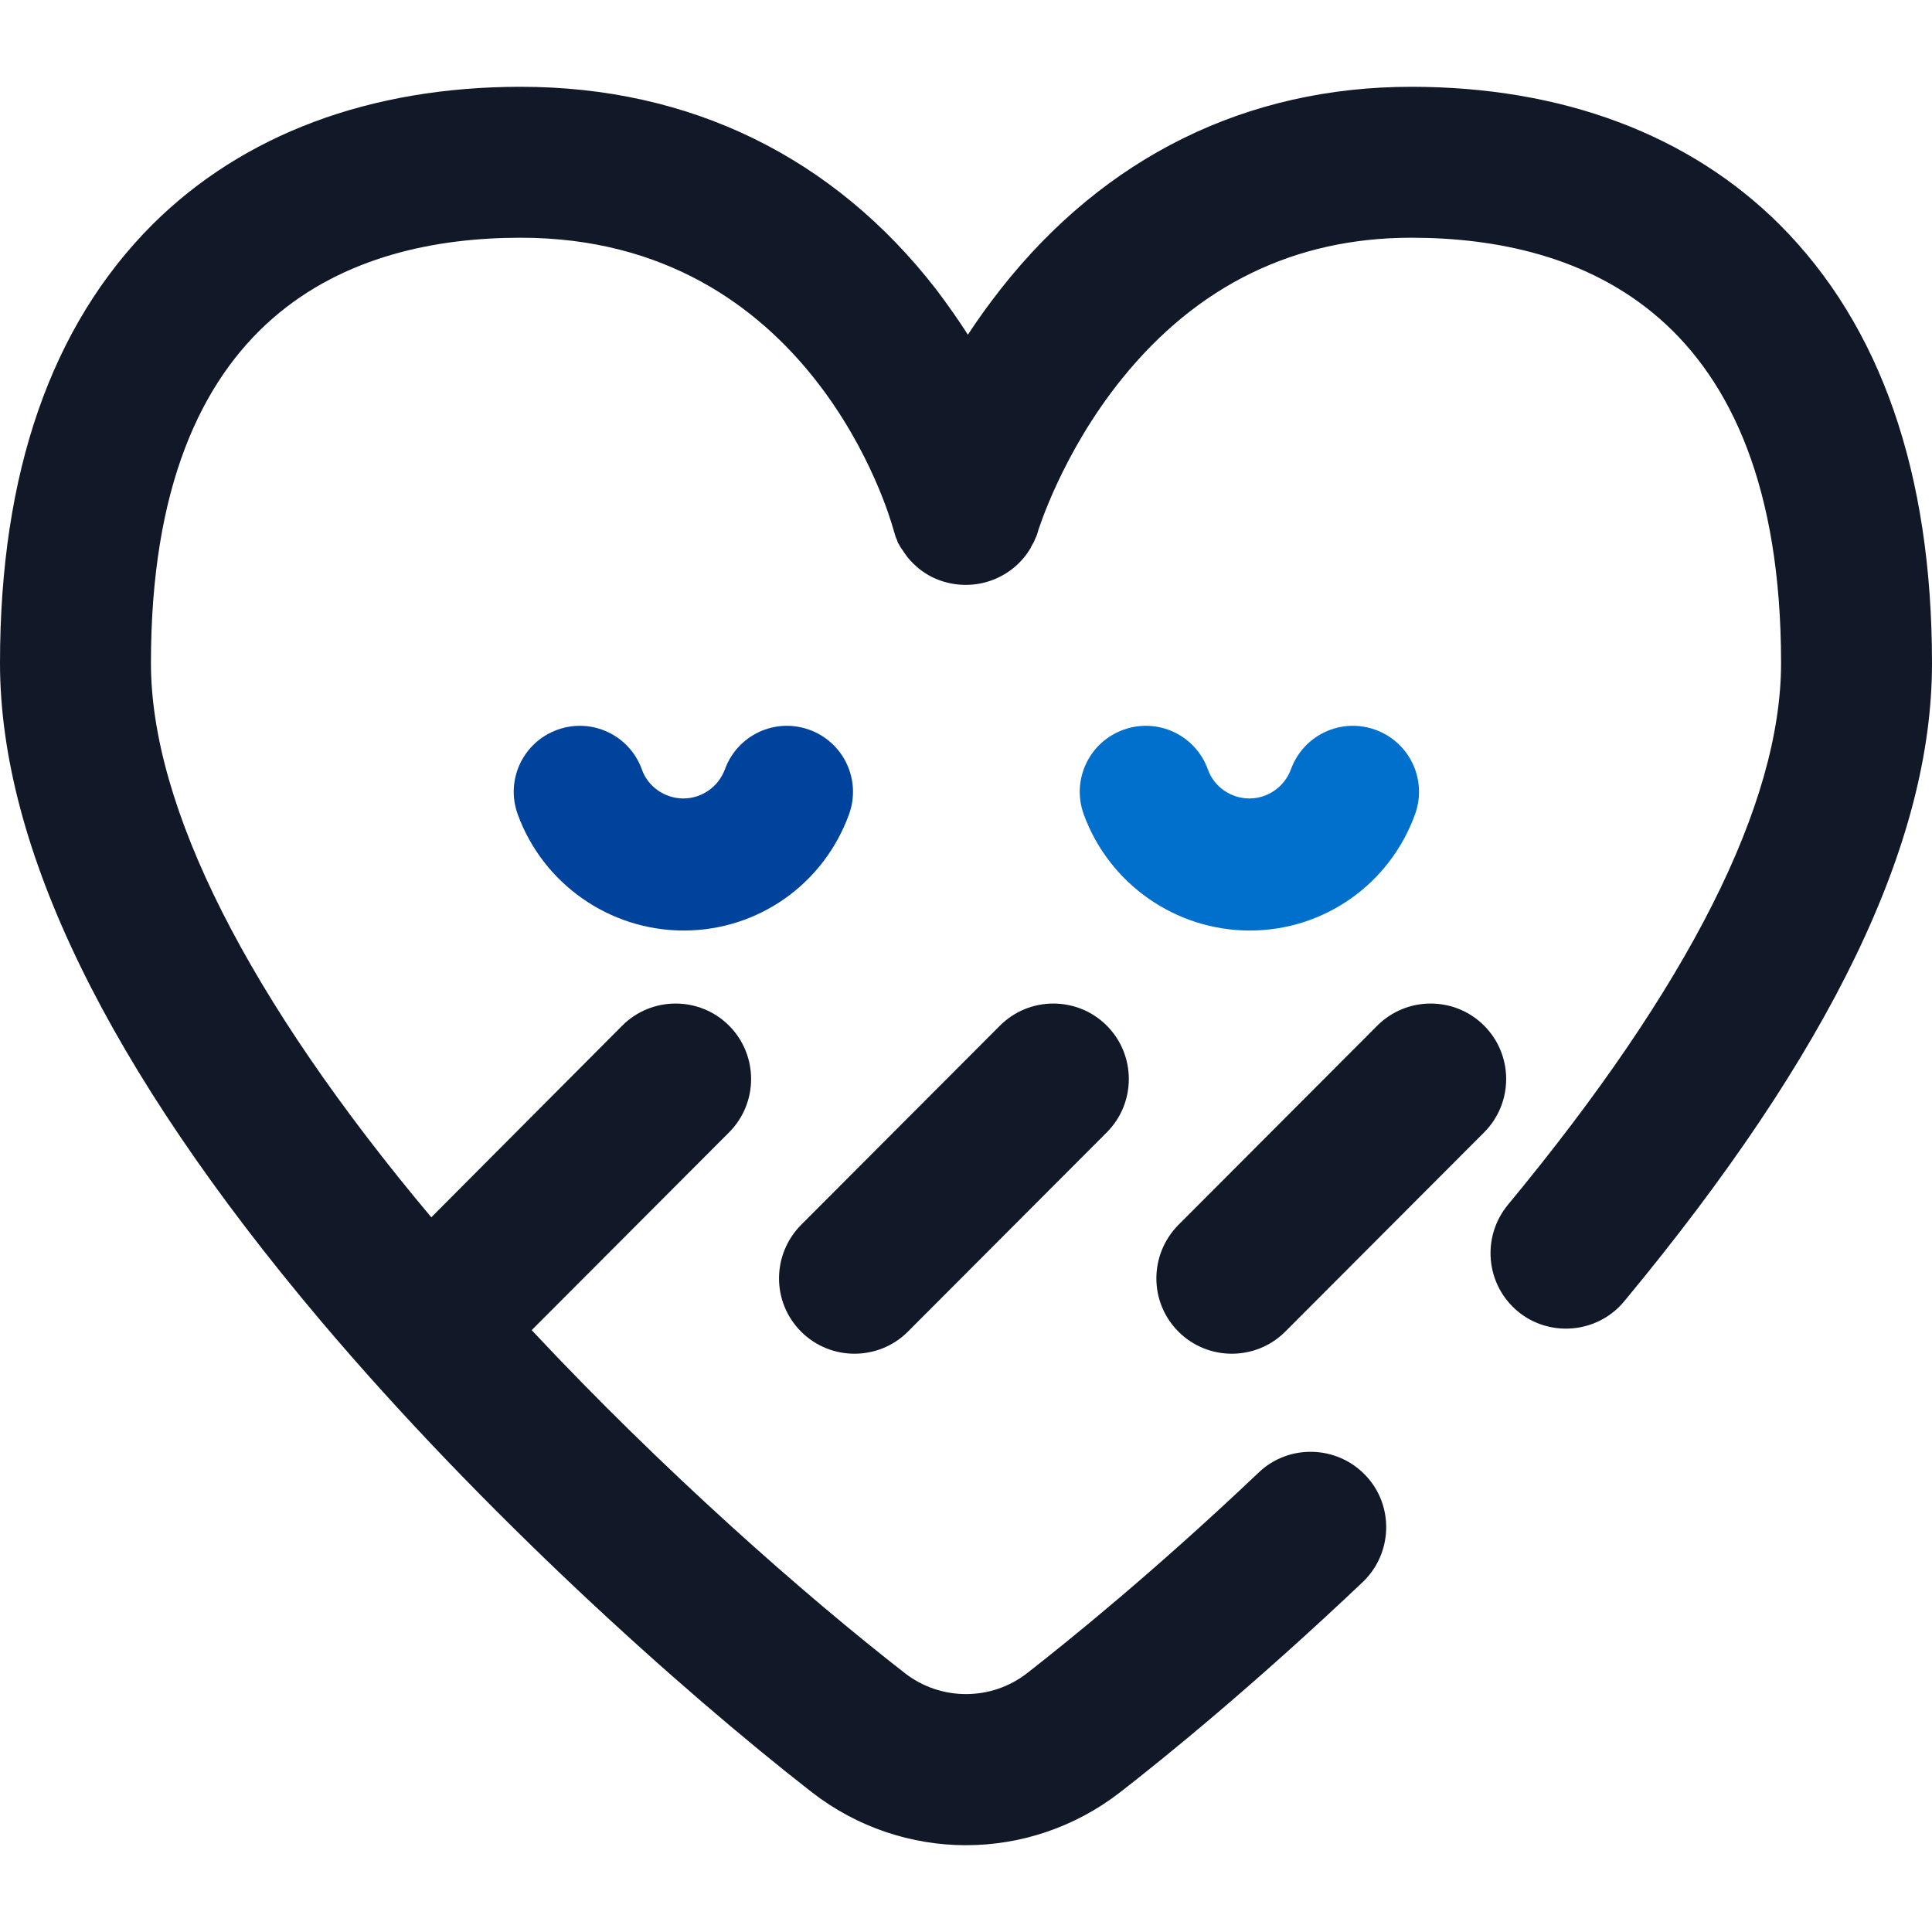
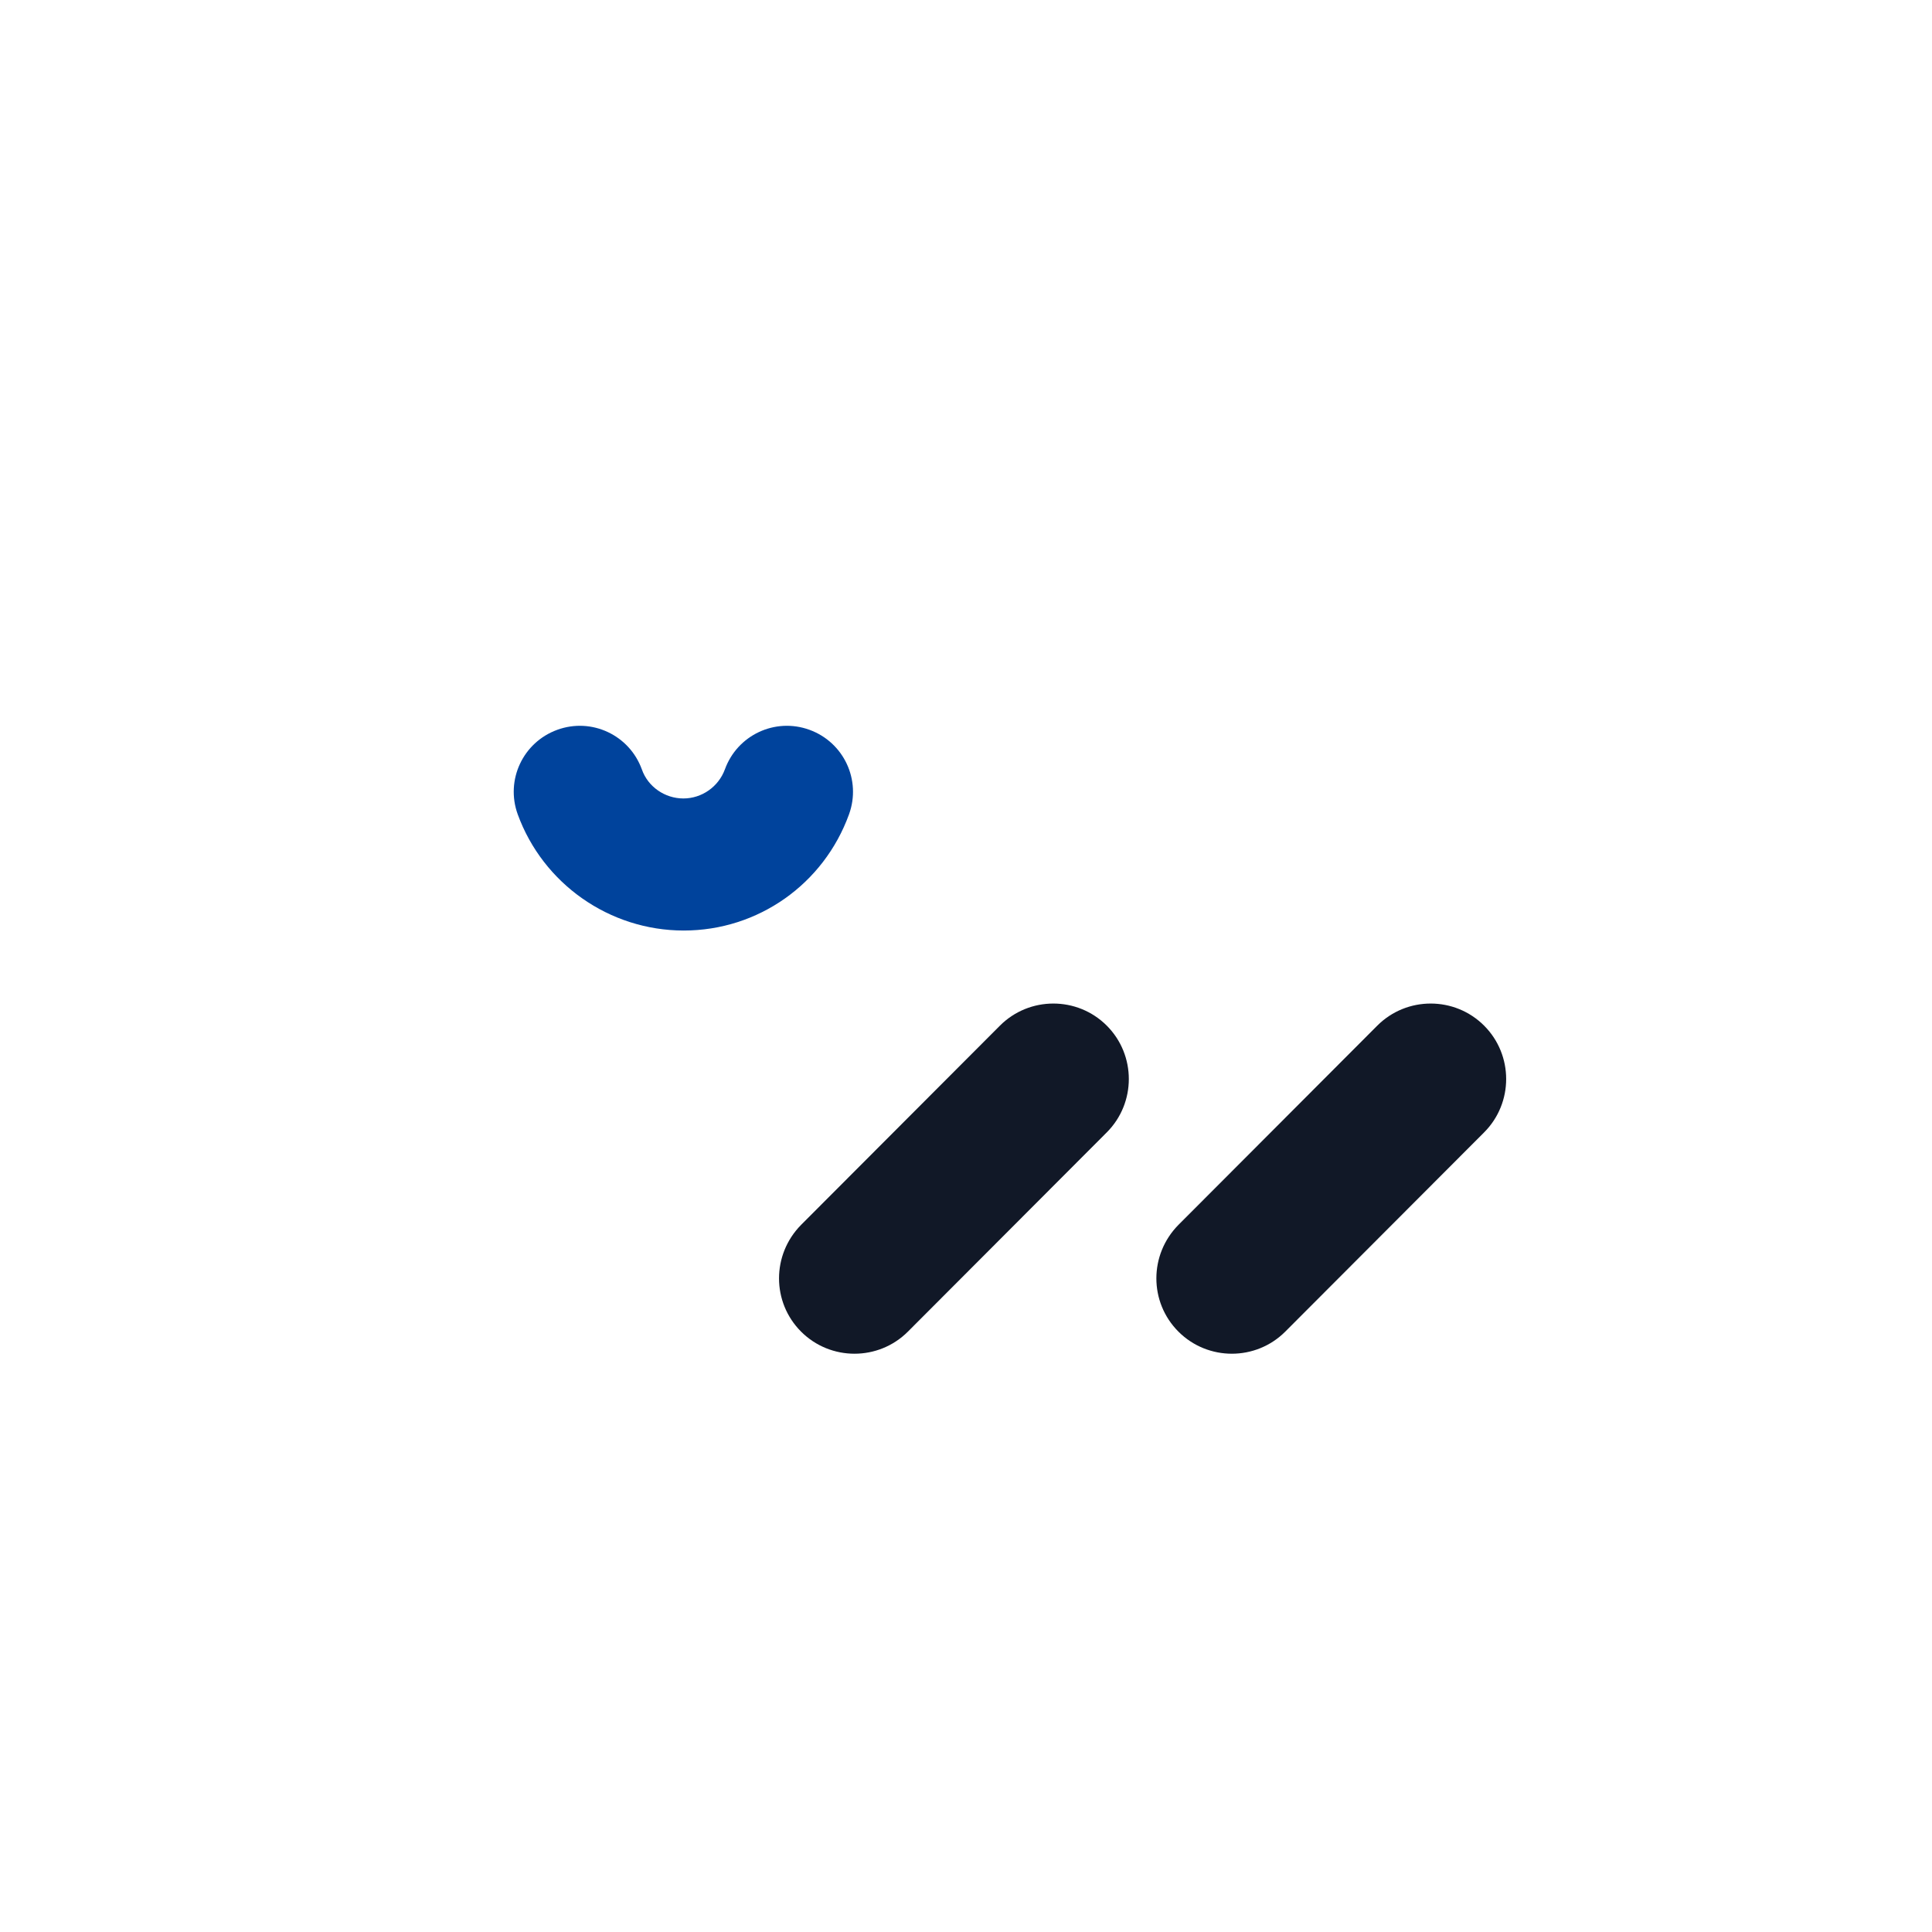
<svg xmlns="http://www.w3.org/2000/svg" version="1.1" id="圖層_1" x="0" y="0" viewBox="0 0 512 512" xml:space="preserve">
  <style>.st0{fill:#111827}</style>
-   <path class="st0" d="M471.6 59.5C447.6 35.6 413.9 23 374 23c-43.6 0-81.2 18.5-108.8 53.6-3.2 4.1-6.1 8.1-8.7 12.1-2.5-3.9-5.3-7.9-8.4-12C220.9 41.6 182.9 23 138 23c-39.9 0-73.6 12.6-97.6 36.5C13.6 86.3 0 125.3 0 175.7c0 48.9 28.6 107.5 84.9 174.2 43 50.9 95.5 98 130.3 125.1 12 9.3 26.4 14 40.8 14s28.8-4.7 40.8-14c11.6-9 35.3-28.2 64.3-55.7 8-7.6 8.4-20.3.8-28.3s-20.3-8.4-28.3-.8c-27.7 26.3-50.4 44.6-61.4 53.2-9.5 7.4-22.9 7.4-32.4 0-26.6-20.7-64-53.6-98.9-90.9l52.3-52.4c7.8-7.8 7.8-20.5 0-28.3-7.8-7.8-20.5-7.8-28.3 0l-50.6 50.8C65.7 264.7 40 213.9 40 175.7 40 82.5 93.3 63 138 63c76.9 0 97.8 73.9 98.7 77.1 0 .1.1.2.1.3.1.5.3.9.4 1.4.1.2.1.4.2.6.2.4.4.9.5 1.3.1.2.2.4.3.5.2.4.4.8.7 1.2.1.1.2.3.3.4.3.5.6.9.9 1.3.1.1.1.1.1.2 2.5 3.2 5.9 5.7 10.1 6.9 9 2.6 18.4-1.3 22.9-9.1v-.1c.3-.5.5-.9.8-1.4.1-.2.1-.3.2-.5.2-.4.3-.7.5-1.1l.3-.9c0-.1.1-.3.1-.4.1-.2 6.3-20.6 22.2-40.3C317.3 75.6 343.1 63 374 63c44.7 0 98 19.5 98 112.7 0 37.3-24.4 85.6-72.4 143.6-7 8.5-5.9 21.1 2.6 28.2 3.7 3.1 8.3 4.6 12.8 4.6 5.8 0 11.5-2.5 15.4-7.2 54.9-66.2 81.6-121.6 81.6-169.1 0-50.5-13.6-89.5-40.4-116.3z" />
  <path class="st0" d="M212.3 352.9c7.8 7.8 20.5 7.8 28.3 0l52.7-52.8c7.8-7.8 7.8-20.5 0-28.3-7.8-7.8-20.5-7.8-28.3 0l-52.7 52.8c-7.8 7.9-7.8 20.5 0 28.3zm100 0c7.8 7.8 20.5 7.8 28.3 0l52.7-52.8c7.8-7.8 7.8-20.5 0-28.3-7.8-7.8-20.5-7.8-28.3 0l-52.7 52.8c-7.8 7.9-7.8 20.5 0 28.3z" />
  <path d="M225 215.8c3.3-9.1-1.4-19.1-10.5-22.4-9.1-3.3-19.1 1.4-22.4 10.5-1.7 4.6-6.1 7.7-11 7.7s-9.4-3.1-11-7.7c-3.3-9.1-13.3-13.8-22.4-10.5-9.1 3.3-13.8 13.3-10.5 22.4 6.7 18.4 24.3 30.8 44 30.8s37.1-12.3 43.8-30.8z" fill="#00439c" />
-   <path d="M375 215.8c3.3-9.1-1.4-19.1-10.5-22.4-9.1-3.3-19.1 1.4-22.4 10.5-1.7 4.6-6.1 7.7-11 7.7s-9.4-3.1-11-7.7c-3.3-9.1-13.3-13.8-22.4-10.5s-13.8 13.3-10.5 22.4c6.7 18.4 24.3 30.8 44 30.8s37.1-12.3 43.8-30.8z" fill="#0070cc" />
</svg>